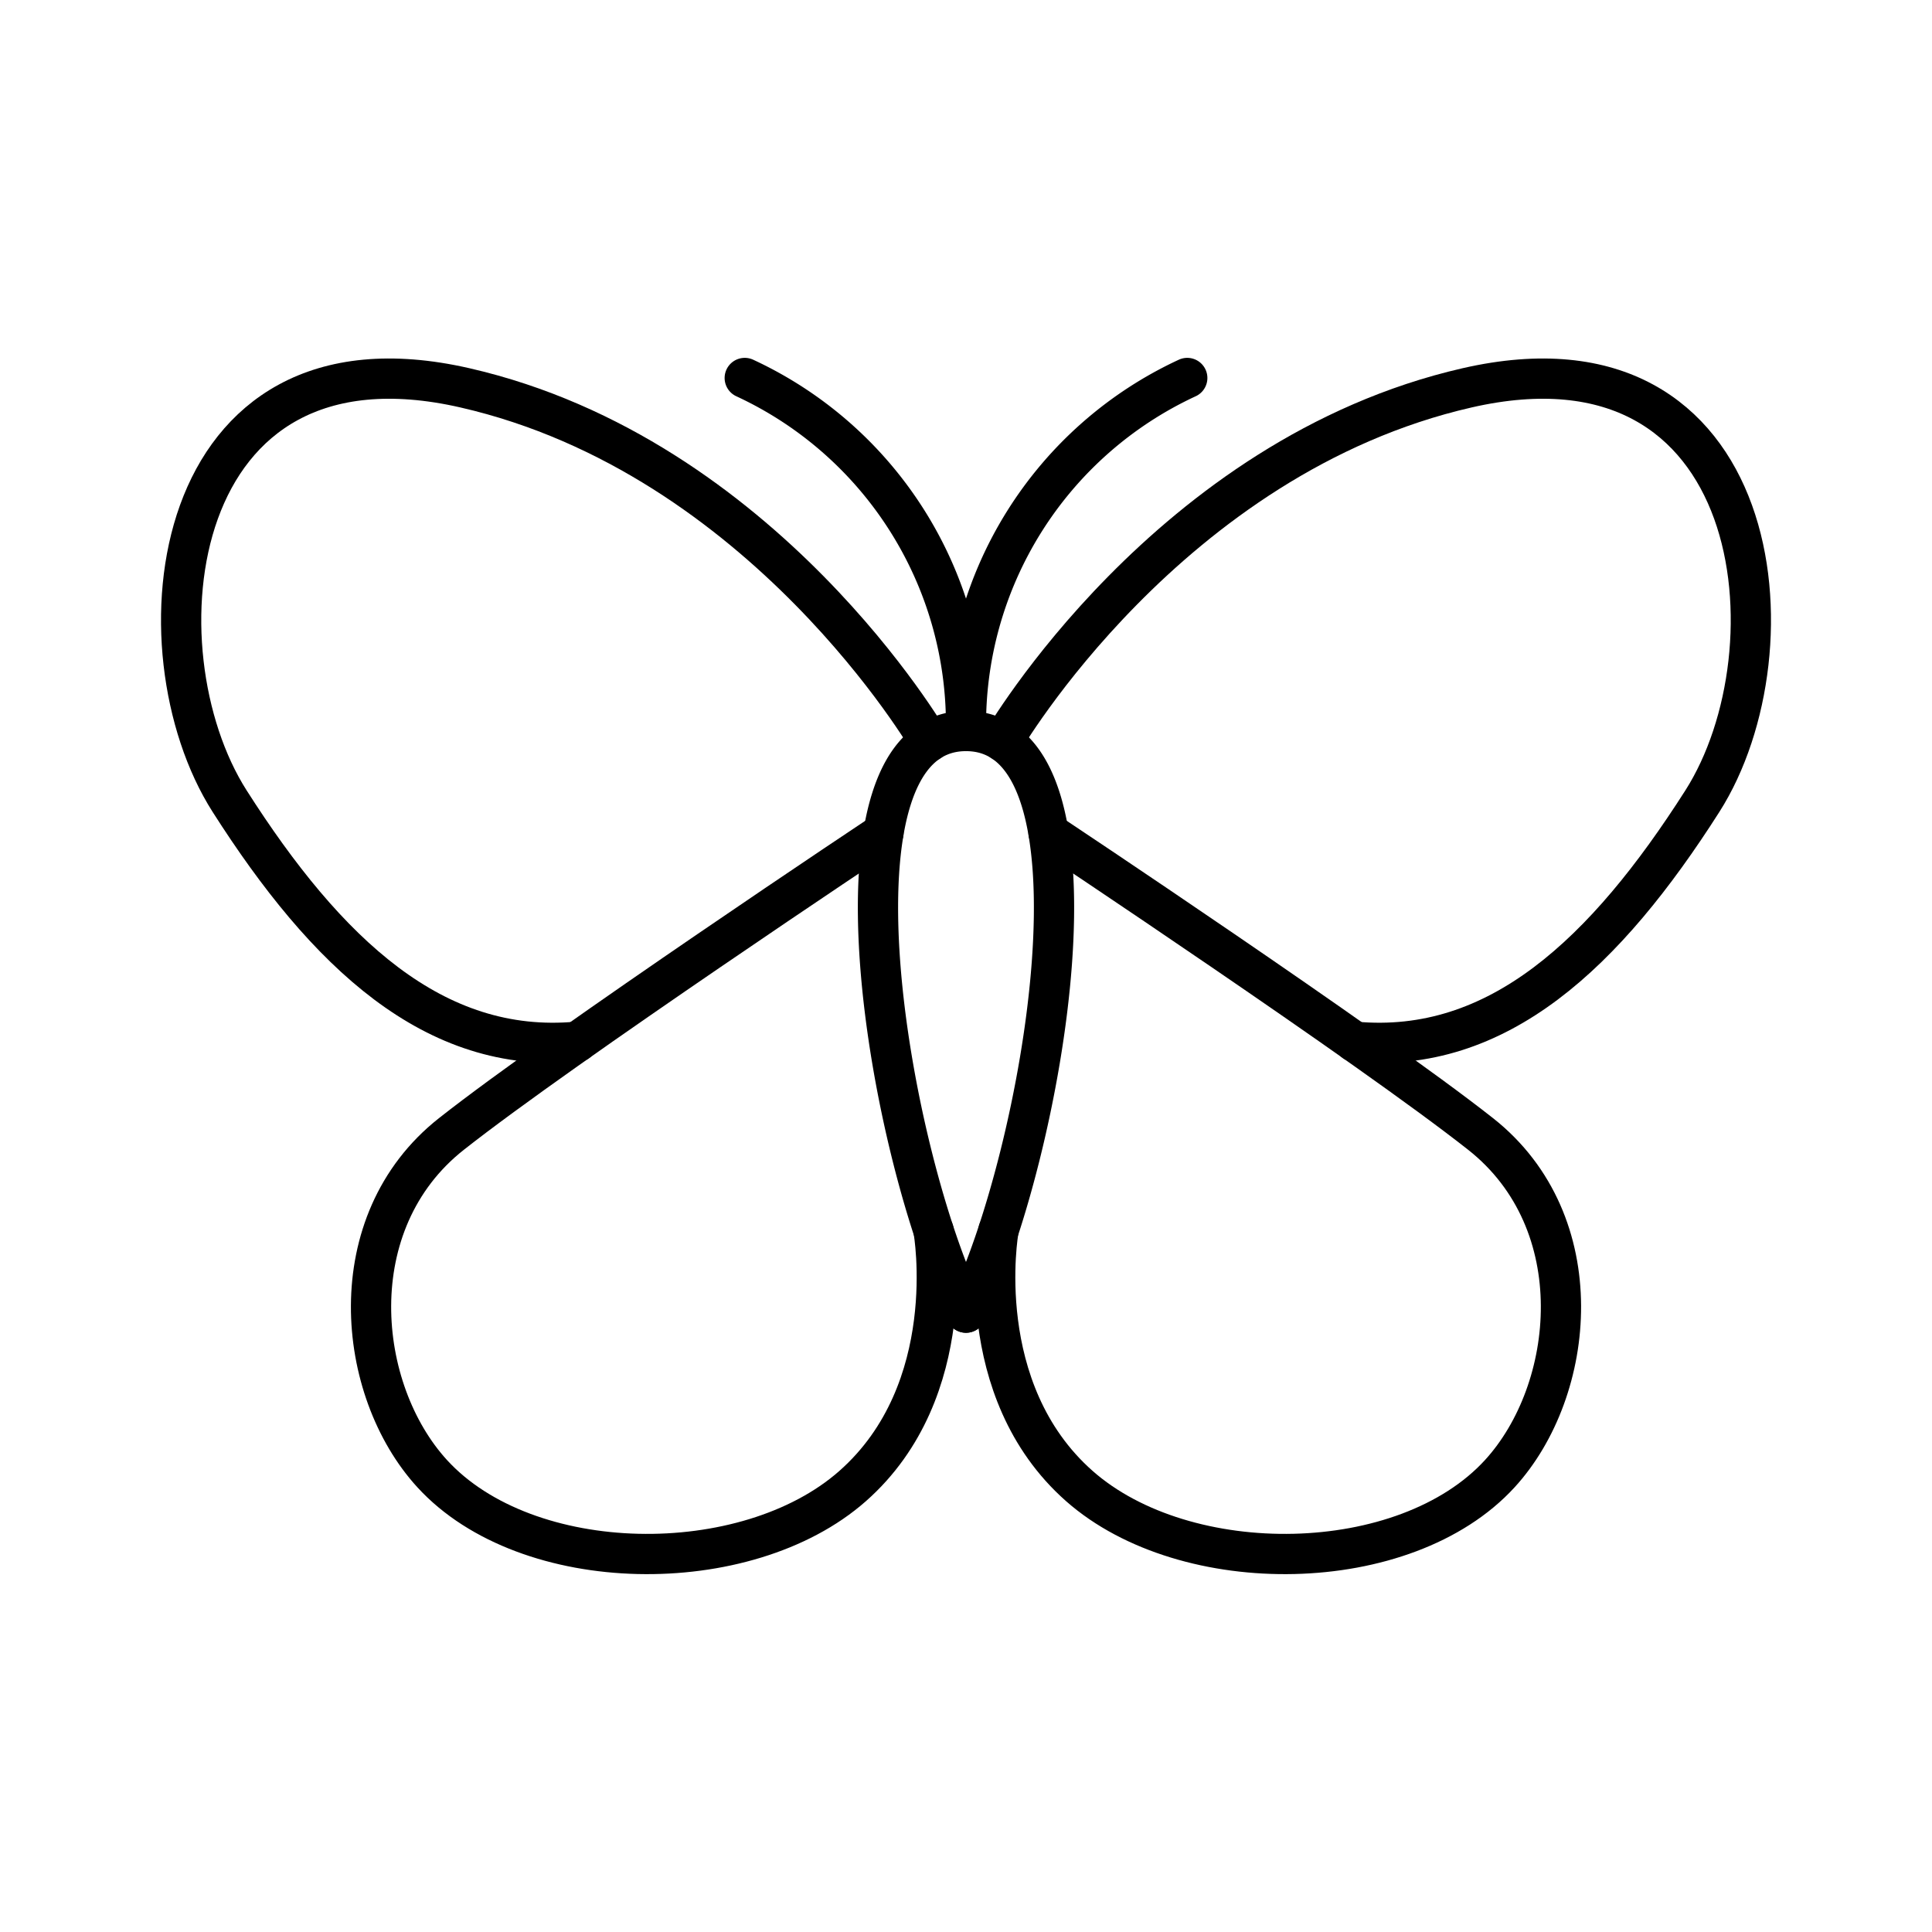
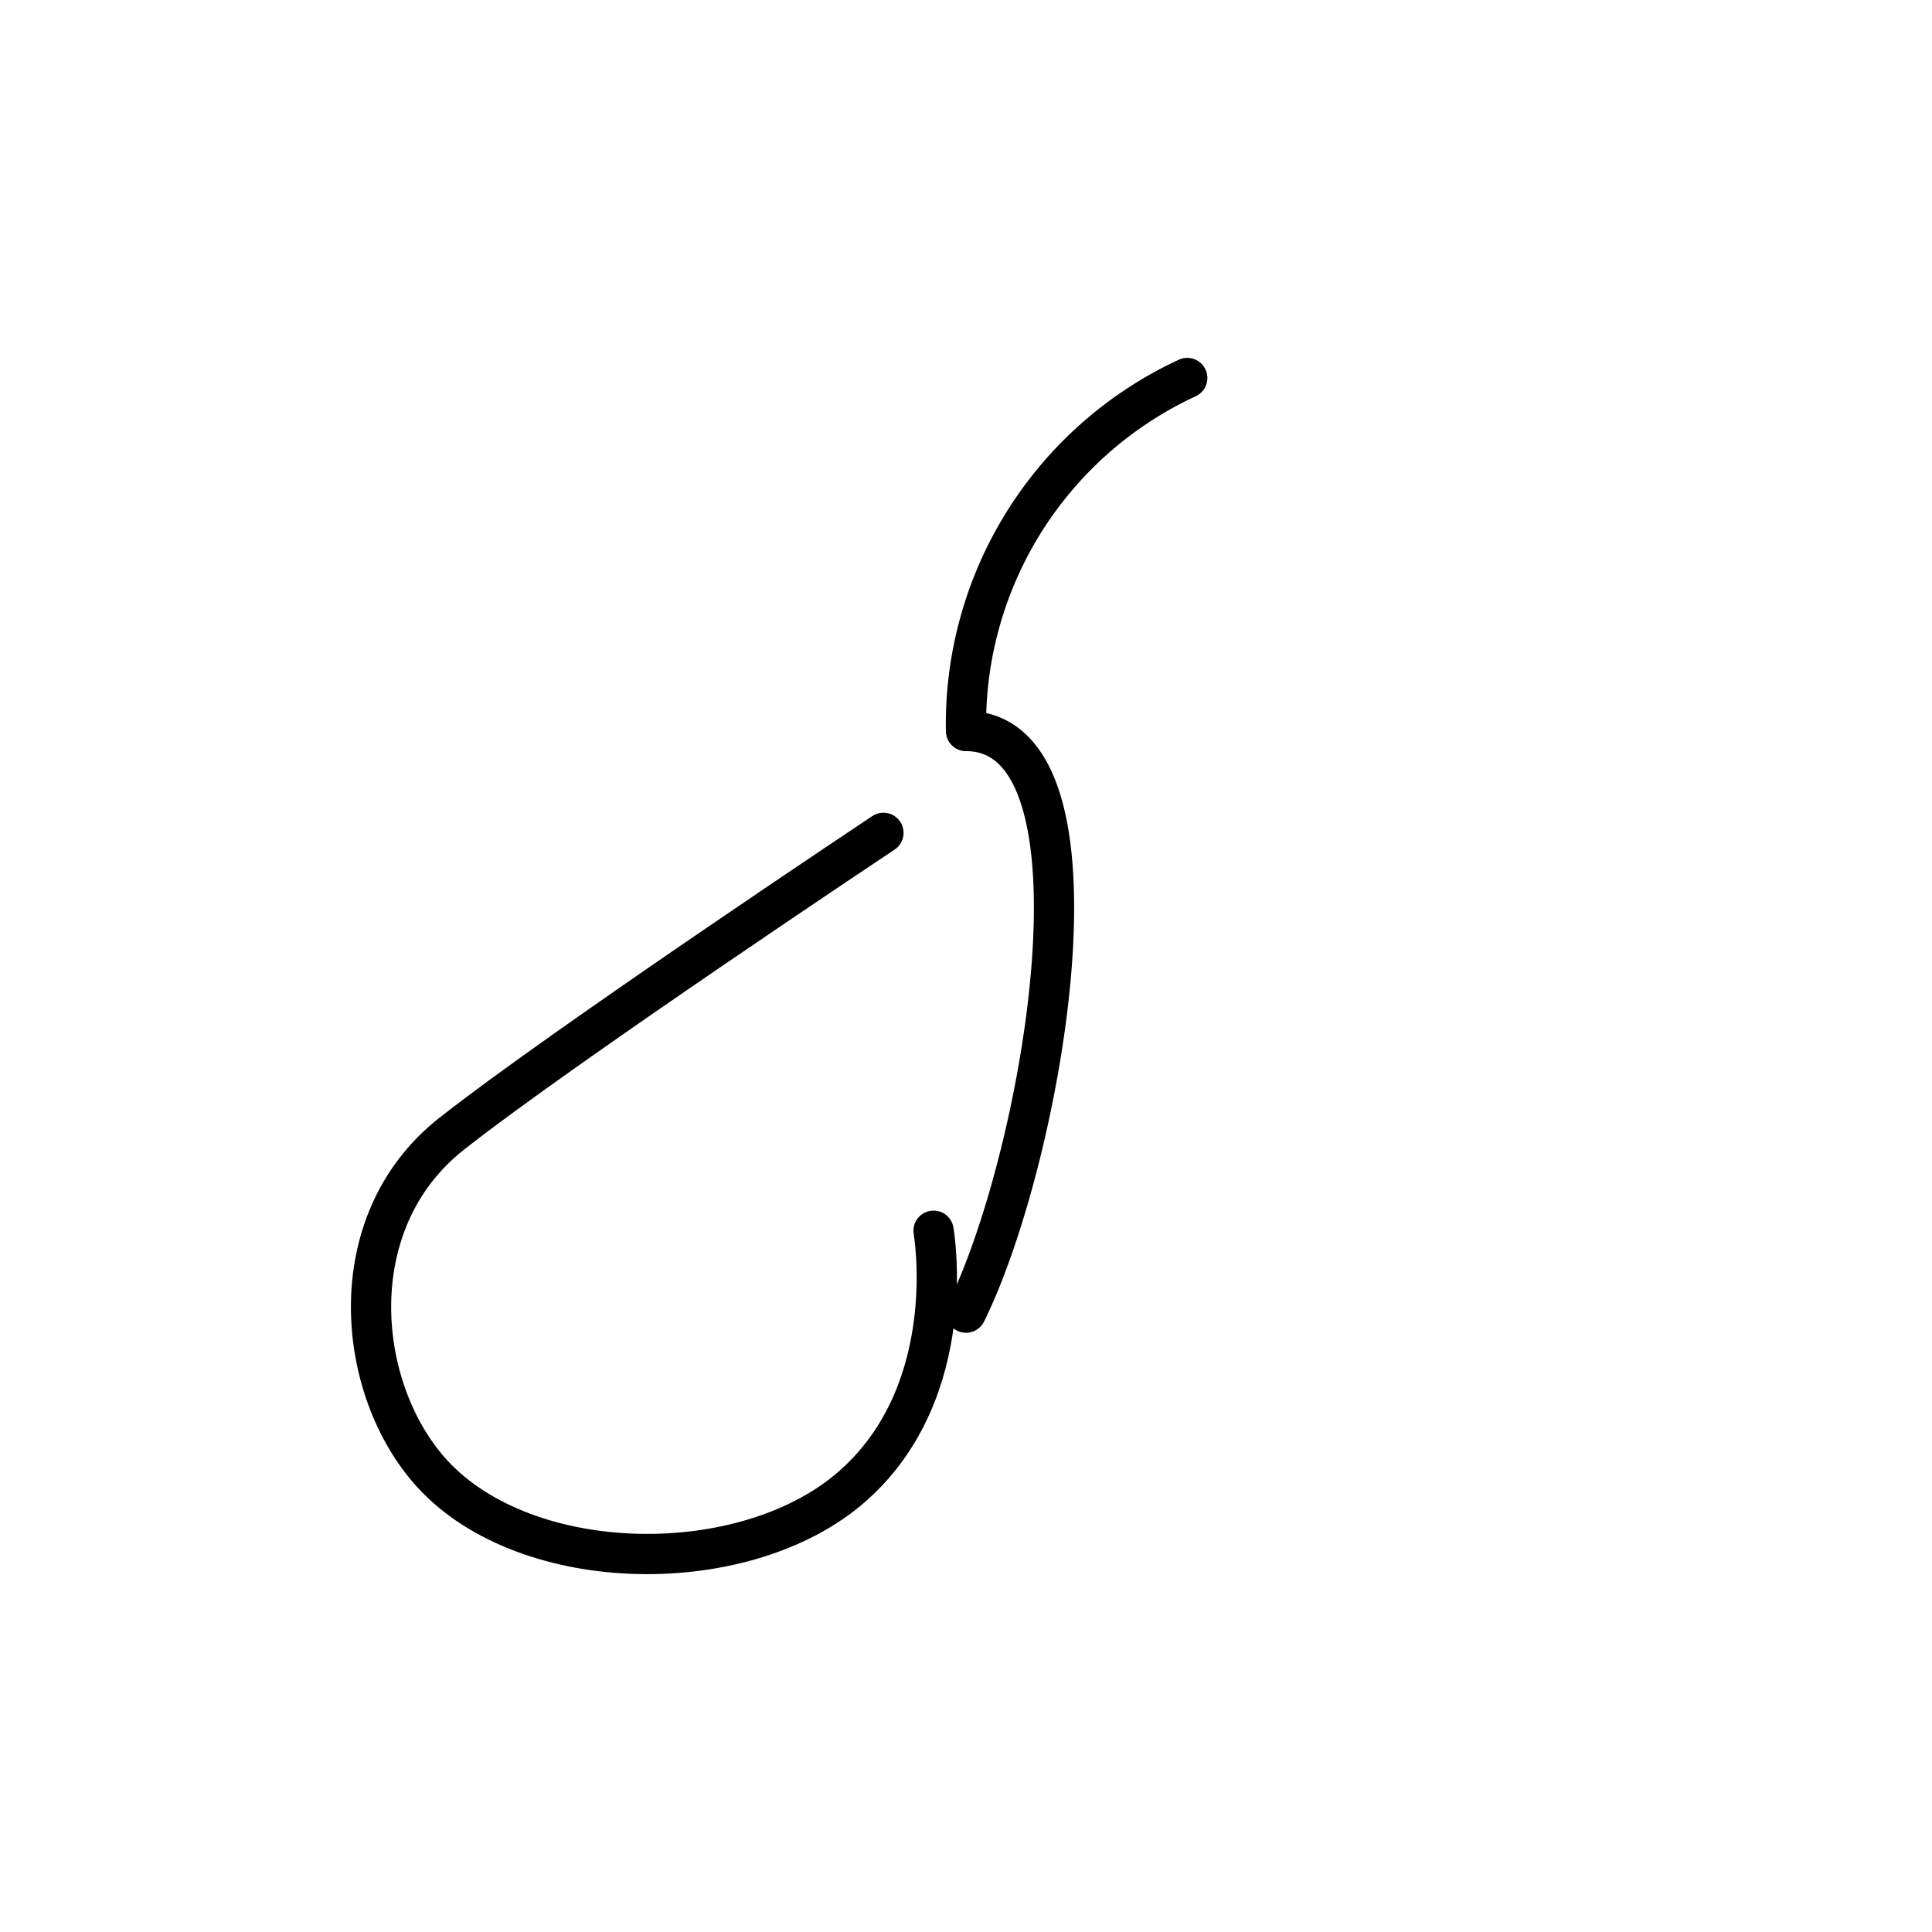
<svg xmlns="http://www.w3.org/2000/svg" width="800px" height="800px" viewBox="0 0 48 48">
  <defs>
    <style>.a{fill:none;stroke:#000000;stroke-linecap:round;stroke-linejoin:round;}</style>
  </defs>
-   <path class="a" d="M18.503,9.391A9.484,9.484,0,0,1,24,18.162c-3.769,0-1.919,10.563,0,14.45" />
-   <path class="a" d="M23.09,18.422s-4.113-7.086-11.538-8.786-8.251,6.497-5.846,10.27,5.081,6.303,8.642,5.975" />
  <path class="a" d="M23.194,30.577s.698,3.955-2.012,6.345c-2.644,2.331-8.09,2.264-10.444-.309-1.9-2.076-2.311-6.241.476-8.439S21.949,20.692,21.949,20.692" />
  <path class="a" d="M29.497,9.391A9.484,9.484,0,0,0,24,18.162c3.769,0,1.919,10.563,0,14.45" />
-   <path class="a" d="M24.91,18.422s4.113-7.086,11.538-8.786,8.251,6.497,5.846,10.27-5.081,6.303-8.642,5.975" />
-   <path class="a" d="M24.806,30.577s-.698,3.955,2.012,6.345c2.644,2.331,8.09,2.264,10.444-.309,1.9-2.076,2.311-6.241-.476-8.439S26.051,20.692,26.051,20.692" />
</svg>